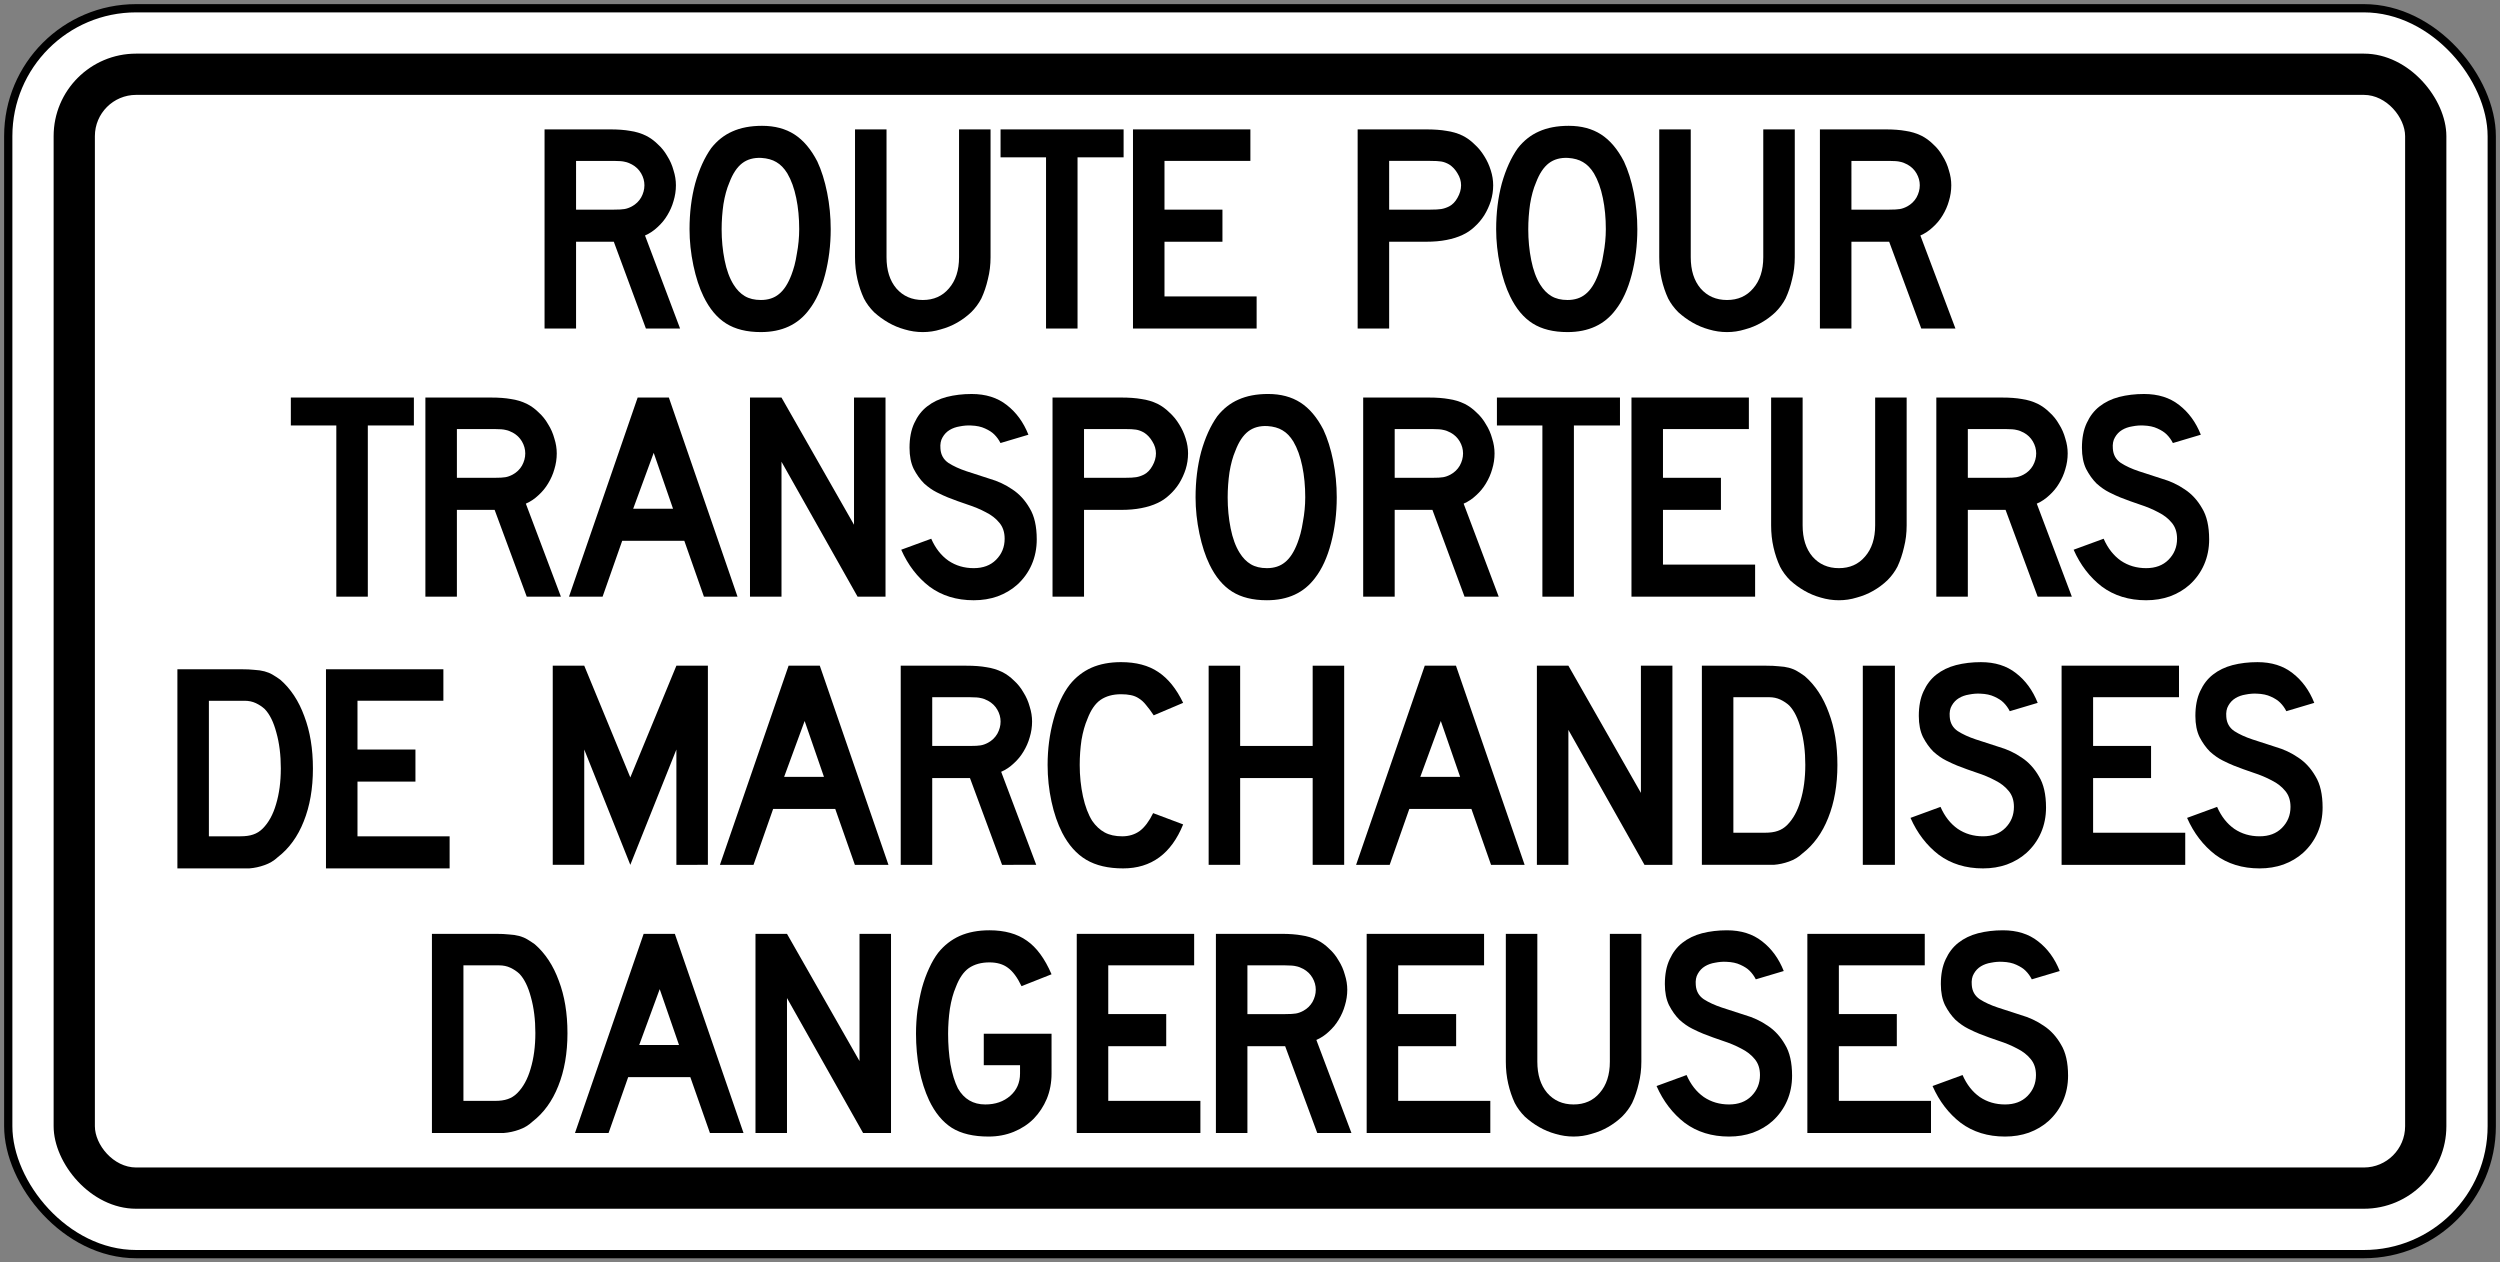
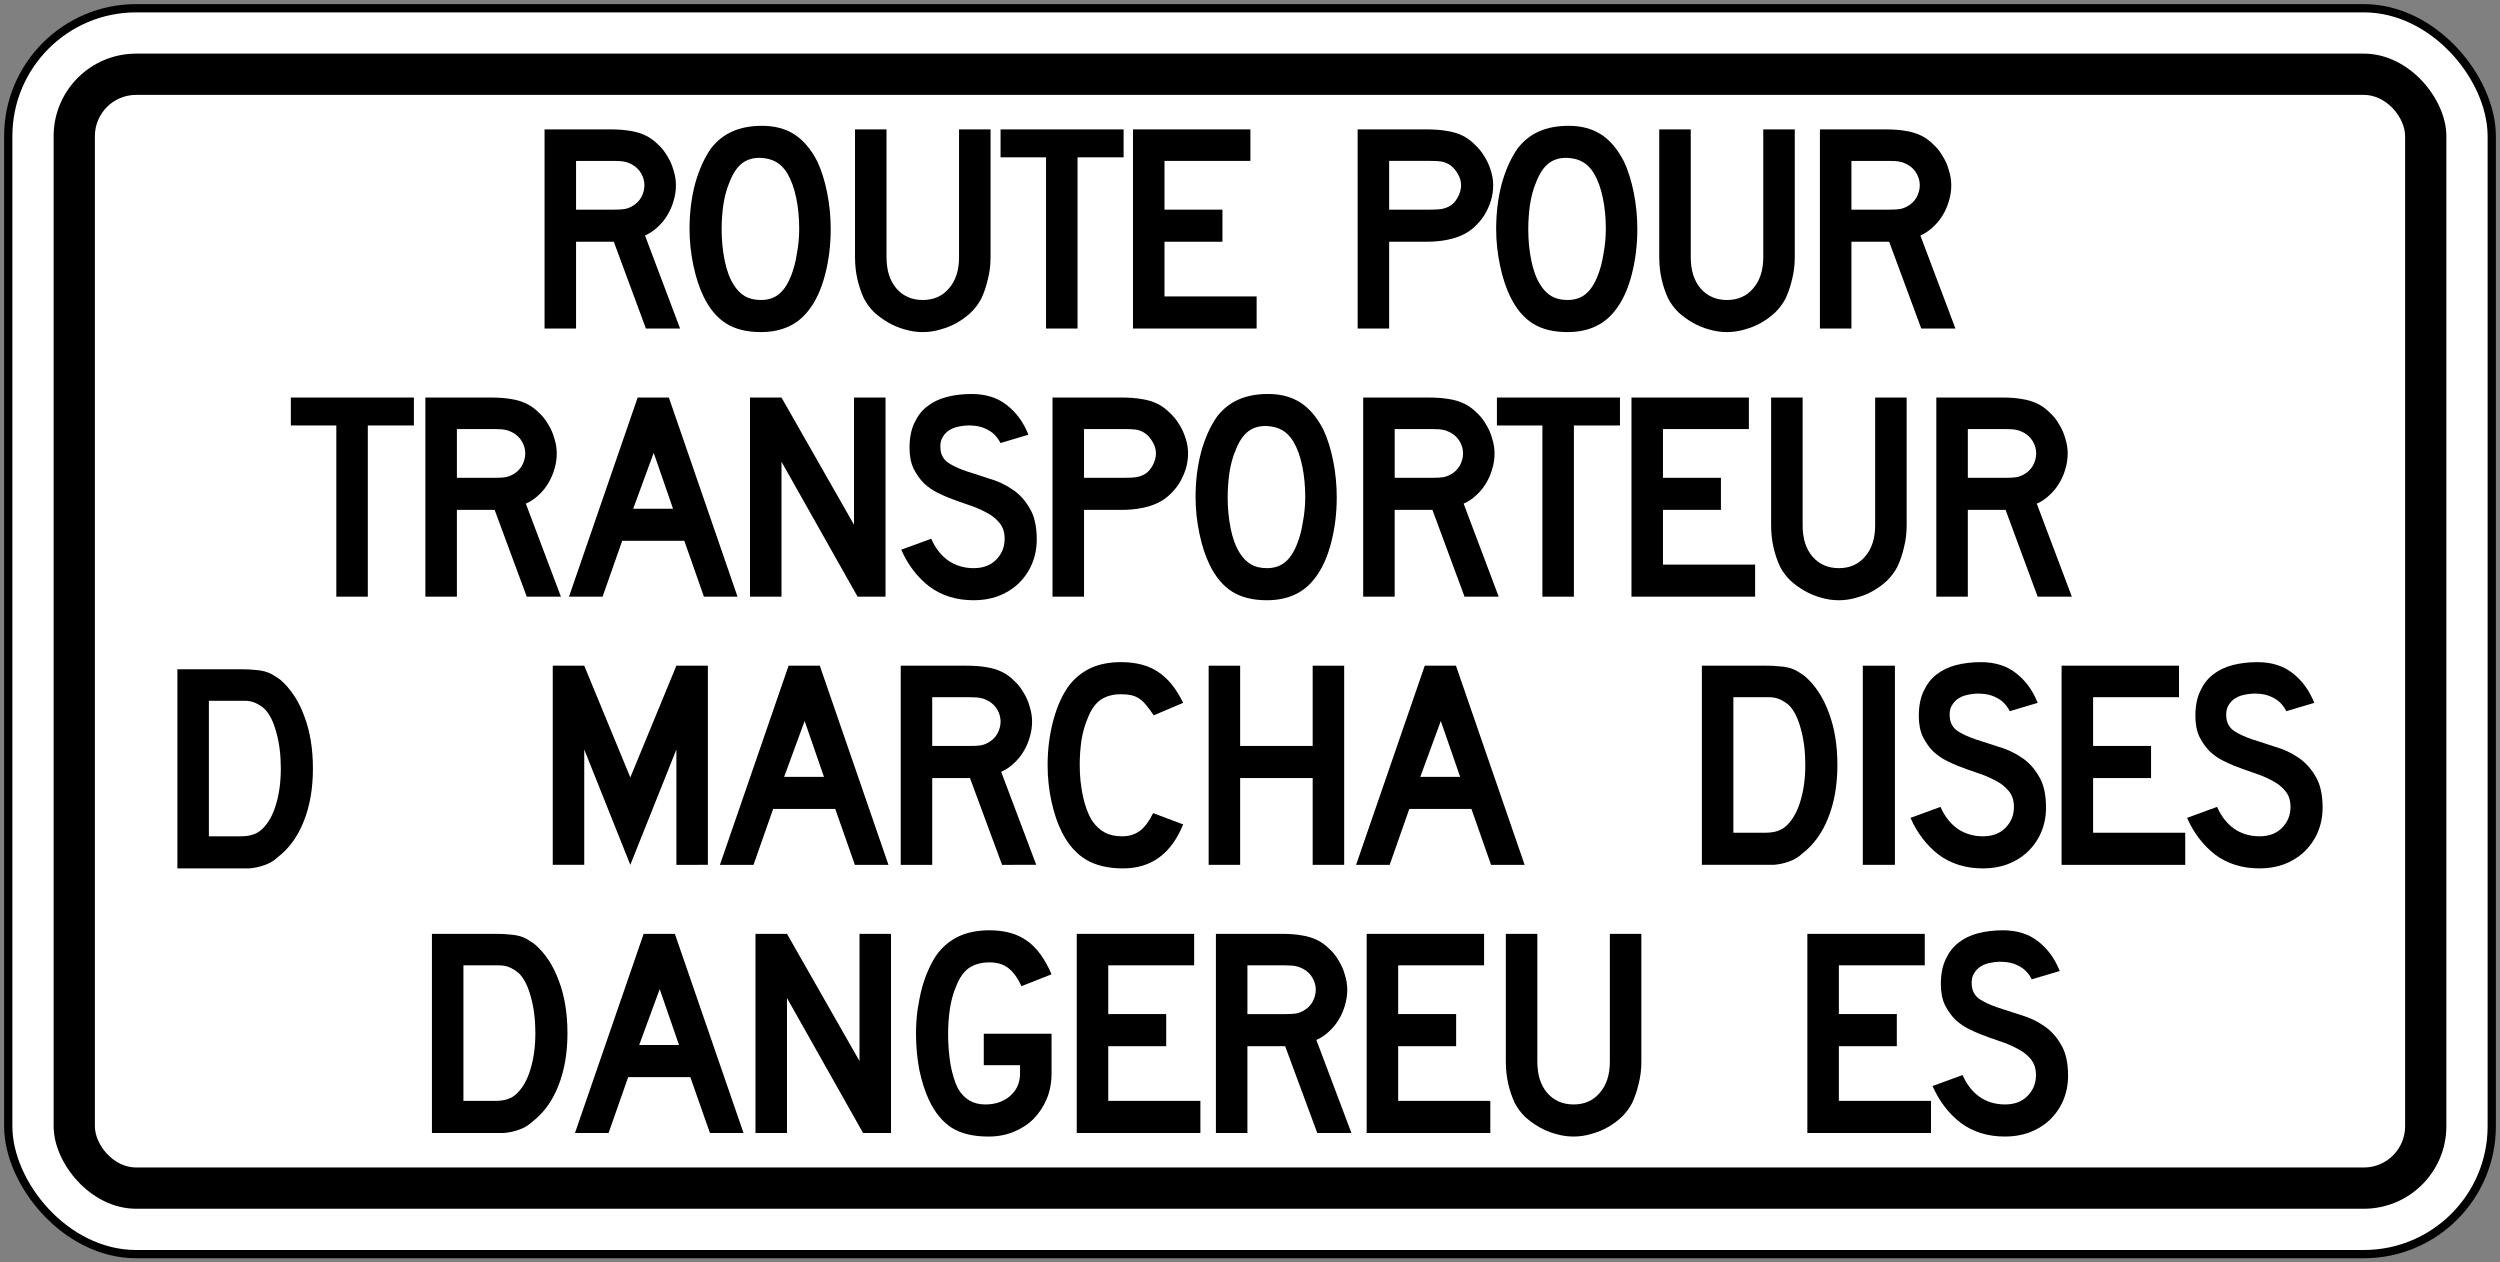
<svg xmlns="http://www.w3.org/2000/svg" xmlns:ns1="http://www.inkscape.org/namespaces/inkscape" xmlns:ns2="http://sodipodi.sourceforge.net/DTD/sodipodi-0.dtd" width="606mm" height="306mm" viewBox="0 0 606 306" version="1.1" id="svg8" ns1:version="0.92.4 (5da689c313, 2019-01-14)" ns2:docname="hjk.svg">
  <rect x="0" y="0" width="606" height="306" fill="#808080" stroke="none" />
  <defs id="defs2" />
  <ns2:namedview id="base" pagecolor="#ffffff" bordercolor="#666666" borderopacity="1.0" ns1:pageopacity="0.0" ns1:pageshadow="2" ns1:zoom="0.24205608" ns1:cx="1801.4634" ns1:cy="249.6839" ns1:document-units="mm" ns1:current-layer="text1419" showgrid="false" showguides="false" ns1:window-width="1920" ns1:window-height="1057" ns1:window-x="-8" ns1:window-y="-8" ns1:window-maximized="1" ns1:snap-global="false" />
  <g ns1:label="Layer 1" ns1:groupmode="layer" id="layer1" transform="translate(0,9)">
    <g aria-label="50" style="font-style:normal;font-variant:normal;font-weight:normal;font-stretch:normal;font-size:432.277px;line-height:1.25;font-family:'Roadgeek 2005 Series D';-inkscape-font-specification:'Roadgeek 2005 Series D';letter-spacing:0px;word-spacing:0px;fill:#000000;fill-opacity:1;stroke:none;stroke-width:10.807" id="text1400" transform="translate(-2.592,-1.684)">
      <g aria-label="MAXIMUM" style="font-style:normal;font-variant:normal;font-weight:normal;font-stretch:normal;font-size:146.628px;line-height:1.25;font-family:'Roadgeek 2005 Series C';-inkscape-font-specification:'Roadgeek 2005 Series C';letter-spacing:0px;word-spacing:0px;fill:#000000;fill-opacity:1;stroke:none;stroke-width:39.615" id="text1419">
        <rect style="fill:#000000;fill-opacity:1;stroke:none;stroke-width:171.987;stroke-linecap:round;stroke-linejoin:round;stroke-miterlimit:1.414;stroke-dasharray:none;stroke-opacity:1" id="rect18-2" width="604" height="304" x="3.592" y="-6.316" rx="32" ry="32" />
        <rect ry="30" rx="30" y="-4.316" x="5.592" height="300" width="600" id="rect20-1" style="fill:#ffffff;fill-opacity:1;stroke:none;stroke-width:170.285;stroke-linecap:round;stroke-linejoin:round;stroke-miterlimit:1.414;stroke-dasharray:none;stroke-opacity:1" />
        <rect style="fill:#000000;fill-opacity:1;stroke:none;stroke-width:161.746;stroke-linecap:round;stroke-linejoin:round;stroke-miterlimit:1.414;stroke-dasharray:none;stroke-opacity:1" id="rect1284-0" width="580" height="280" x="15.592" y="5.684" rx="20" ry="20" />
        <rect ry="10" rx="10" y="15.684" x="25.592" height="260" width="560" id="rect1286-8" style="fill:#ffffff;fill-opacity:1;stroke:none;stroke-width:153.151;stroke-linecap:round;stroke-linejoin:round;stroke-miterlimit:1.414;stroke-dasharray:none;stroke-opacity:1" />
        <g aria-label="TRANSPORTEURS" style="font-style:normal;font-variant:normal;font-weight:normal;font-stretch:normal;font-size:72.046px;line-height:1.25;font-family:'Roadgeek 2005 Series D';-inkscape-font-specification:'Roadgeek 2005 Series D';letter-spacing:-4.281px;word-spacing:0px;fill:#000000;fill-opacity:1;stroke:none;stroke-width:71.352" id="text1149" transform="translate(48.976,-30.5)">
          <path d="m 42.776,126.321 v 41.499 H 35.139 V 126.321 H 24.116 v -6.772 h 29.827 v 6.772 z" style="font-style:normal;font-variant:normal;font-weight:normal;font-stretch:normal;font-family:'Roadgeek 2005 Series D';-inkscape-font-specification:'Roadgeek 2005 Series D';letter-spacing:-4.281px;fill:#000000;stroke-width:71.352" id="path1332" ns1:connector-curvature="0" />
          <path d="m 81.299,167.82 -7.781,-21.037 h -9.15 v 21.037 h -7.637 v -48.271 h 15.922 q 2.81,0 4.827,0.36 2.017,0.288 3.818,1.153 1.585,0.793 2.882,2.089 1.369,1.225 2.305,2.882 1.009,1.585 1.513,3.458 0.576,1.801 0.576,3.602 0,1.945 -0.576,3.818 -0.504,1.801 -1.513,3.458 -0.937,1.585 -2.378,2.882 -1.369,1.297 -3.026,2.017 l 8.501,22.55 z m -0.36,-34.726 q 0,-1.513 -0.793,-2.882 -0.793,-1.369 -2.233,-2.161 -0.937,-0.504 -1.729,-0.648 -0.793,-0.216 -2.666,-0.216 h -9.15 v 11.816 h 9.15 q 1.801,0 2.594,-0.144 0.865,-0.144 1.801,-0.648 1.441,-0.793 2.233,-2.161 0.793,-1.441 0.793,-2.954 z" style="font-style:normal;font-variant:normal;font-weight:normal;font-stretch:normal;font-family:'Roadgeek 2005 Series D';-inkscape-font-specification:'Roadgeek 2005 Series D';letter-spacing:-4.281px;fill:#000000;stroke-width:71.352" id="path1334" ns1:connector-curvature="0" />
          <path d="m 124.25,167.82 -4.755,-13.545 H 104.437 l -4.755,13.545 h -8.141 l 16.643,-48.271 h 7.565 l 16.643,48.271 z m -12.176,-34.87 -4.971,13.545 h 9.654 z" style="font-style:normal;font-variant:normal;font-weight:normal;font-stretch:normal;font-family:'Roadgeek 2005 Series D';-inkscape-font-specification:'Roadgeek 2005 Series D';letter-spacing:-4.281px;fill:#000000;stroke-width:71.352" id="path1336" ns1:connector-curvature="0" />
          <path d="m 161.495,167.82 -18.444,-32.709 v 32.709 h -7.637 v -48.271 h 7.637 l 17.579,30.836 v -30.836 h 7.637 v 48.271 z" style="font-style:normal;font-variant:normal;font-weight:normal;font-stretch:normal;font-family:'Roadgeek 2005 Series D';-inkscape-font-specification:'Roadgeek 2005 Series D';letter-spacing:-4.281px;fill:#000000;stroke-width:71.352" id="path1338" ns1:connector-curvature="0" />
          <path d="m 204.925,153.915 q 0,3.314 -1.225,6.124 -1.225,2.81 -3.53,4.899 -2.017,1.801 -4.755,2.81 -2.666,0.937 -5.764,0.937 -6.268,0 -10.735,-3.314 -4.395,-3.386 -6.844,-8.934 l 7.277,-2.666 q 1.513,3.458 4.179,5.331 2.666,1.801 6.124,1.801 3.386,0 5.403,-2.017 2.089,-2.089 2.089,-5.115 0,-2.378 -1.297,-3.89 -1.225,-1.513 -3.242,-2.522 -2.017,-1.081 -4.467,-1.873 -2.378,-0.792 -4.755,-1.729 -1.081,-0.432 -2.666,-1.225 -1.585,-0.793 -3.098,-2.161 -1.441,-1.441 -2.522,-3.53 -1.009,-2.089 -1.009,-5.115 0,-3.53 1.153,-5.98 1.153,-2.522 3.098,-4.035 2.017,-1.585 4.755,-2.305 2.81,-0.72 6.052,-0.72 5.115,0 8.501,2.666 3.458,2.666 5.259,7.205 l -6.772,2.017 q -0.576,-1.153 -1.513,-2.089 -0.793,-0.793 -2.233,-1.441 -1.369,-0.648 -3.386,-0.72 -1.297,-0.072 -2.738,0.216 -1.369,0.216 -2.45,0.865 -1.081,0.648 -1.729,1.801 -0.648,1.081 -0.504,2.738 0.144,2.233 1.945,3.458 1.801,1.153 4.395,2.017 2.594,0.865 5.548,1.801 3.026,0.865 5.548,2.594 2.522,1.657 4.179,4.539 1.729,2.81 1.729,7.565 z" style="font-style:normal;font-variant:normal;font-weight:normal;font-stretch:normal;font-family:'Roadgeek 2005 Series D';-inkscape-font-specification:'Roadgeek 2005 Series D';letter-spacing:-4.281px;fill:#000000;stroke-width:71.352" id="path1340" ns1:connector-curvature="0" />
          <path d="m 241.601,133.093 q 0,1.945 -0.576,3.818 -0.576,1.801 -1.585,3.458 -1.009,1.585 -2.378,2.81 -1.297,1.225 -2.882,1.945 -1.657,0.793 -3.89,1.225 -2.161,0.432 -4.971,0.432 h -8.934 v 21.037 h -7.637 v -48.271 h 16.571 q 2.954,0 4.971,0.36 2.089,0.288 3.89,1.153 1.585,0.793 2.882,2.089 1.369,1.225 2.378,2.882 1.009,1.585 1.585,3.458 0.576,1.801 0.576,3.602 z m -7.781,0 q 0,-1.513 -0.865,-2.882 -0.793,-1.369 -2.017,-2.161 -1.009,-0.576 -1.945,-0.72 -0.865,-0.144 -2.666,-0.144 h -9.942 v 11.816 h 9.942 q 1.801,0 2.666,-0.144 0.937,-0.144 1.945,-0.648 1.225,-0.648 2.017,-2.089 0.865,-1.513 0.865,-3.026 z" style="font-style:normal;font-variant:normal;font-weight:normal;font-stretch:normal;font-family:'Roadgeek 2005 Series D';-inkscape-font-specification:'Roadgeek 2005 Series D';letter-spacing:-4.281px;fill:#000000;stroke-width:71.352" id="path1342" ns1:connector-curvature="0" />
          <path d="m 277.644,143.756 q 0,5.764 -1.369,11.023 -1.369,5.259 -3.89,8.501 -4.035,5.403 -11.671,5.403 -5.115,0 -8.429,-2.089 -3.314,-2.089 -5.476,-6.556 -1.513,-3.098 -2.45,-7.493 -0.937,-4.467 -0.937,-8.79 0,-5.98 1.369,-11.095 1.441,-5.115 3.89,-8.573 2.161,-2.738 5.115,-4.035 3.026,-1.369 7.205,-1.369 4.611,0 7.853,2.089 3.242,2.089 5.548,6.556 1.513,3.242 2.378,7.565 0.865,4.323 0.865,8.862 z m -7.637,0 q 0,-4.107 -0.72,-7.565 -0.72,-3.53 -2.161,-5.98 -1.153,-1.873 -2.666,-2.738 -1.441,-0.865 -3.602,-1.009 -2.81,-0.144 -4.683,1.297 -1.873,1.441 -3.098,4.683 -0.937,2.161 -1.441,5.259 -0.432,3.026 -0.432,6.052 0,3.89 0.72,7.493 0.72,3.602 2.161,5.908 1.153,1.873 2.738,2.81 1.585,0.937 3.89,0.937 2.666,0 4.395,-1.441 1.801,-1.441 3.026,-4.683 0.36,-0.937 0.72,-2.233 0.36,-1.369 0.576,-2.81 0.288,-1.513 0.432,-3.026 0.144,-1.513 0.144,-2.954 z" style="font-style:normal;font-variant:normal;font-weight:normal;font-stretch:normal;font-family:'Roadgeek 2005 Series D';-inkscape-font-specification:'Roadgeek 2005 Series D';letter-spacing:-4.281px;fill:#000000;stroke-width:71.352" id="path1344" ns1:connector-curvature="0" />
          <path d="m 308.62,167.82 -7.781,-21.037 h -9.15 v 21.037 h -7.637 v -48.271 h 15.922 q 2.81,0 4.827,0.36 2.017,0.288 3.818,1.153 1.585,0.793 2.882,2.089 1.369,1.225 2.305,2.882 1.009,1.585 1.513,3.458 0.576,1.801 0.576,3.602 0,1.945 -0.576,3.818 -0.504,1.801 -1.513,3.458 -0.937,1.585 -2.378,2.882 -1.369,1.297 -3.026,2.017 l 8.501,22.55 z m -0.36,-34.726 q 0,-1.513 -0.793,-2.882 -0.793,-1.369 -2.233,-2.161 -0.937,-0.504 -1.729,-0.648 -0.792,-0.216 -2.666,-0.216 h -9.15 v 11.816 h 9.15 q 1.801,0 2.594,-0.144 0.865,-0.144 1.801,-0.648 1.441,-0.793 2.233,-2.161 0.793,-1.441 0.793,-2.954 z" style="font-style:normal;font-variant:normal;font-weight:normal;font-stretch:normal;font-family:'Roadgeek 2005 Series D';-inkscape-font-specification:'Roadgeek 2005 Series D';letter-spacing:-4.281px;fill:#000000;stroke-width:71.352" id="path1346" ns1:connector-curvature="0" />
          <path d="m 335.129,126.321 v 41.499 h -7.637 v -41.499 h -11.023 v -6.772 h 29.827 v 6.772 z" style="font-style:normal;font-variant:normal;font-weight:normal;font-stretch:normal;font-family:'Roadgeek 2005 Series D';-inkscape-font-specification:'Roadgeek 2005 Series D';letter-spacing:-4.281px;fill:#000000;stroke-width:71.352" id="path1348" ns1:connector-curvature="0" />
          <path d="m 349.084,167.82 v -48.271 h 28.458 v 7.637 h -20.821 v 11.816 h 14.049 v 7.781 h -14.049 v 13.256 h 22.334 v 7.781 z" style="font-style:normal;font-variant:normal;font-weight:normal;font-stretch:normal;font-family:'Roadgeek 2005 Series D';-inkscape-font-specification:'Roadgeek 2005 Series D';letter-spacing:-4.281px;fill:#000000;stroke-width:71.352" id="path1350" ns1:connector-curvature="0" />
          <path d="m 415.79,150.529 q 0,2.81 -0.648,5.331 -0.576,2.522 -1.585,4.683 -0.937,1.801 -2.45,3.314 -1.513,1.441 -3.386,2.522 -1.873,1.081 -4.035,1.657 -2.089,0.648 -4.323,0.648 -2.233,0 -4.395,-0.648 -2.089,-0.576 -3.963,-1.657 -1.873,-1.081 -3.458,-2.522 -1.513,-1.513 -2.45,-3.314 -1.009,-2.161 -1.585,-4.683 -0.576,-2.522 -0.576,-5.331 v -30.98 h 7.637 v 30.98 q 0,4.755 2.378,7.565 2.45,2.81 6.412,2.81 3.963,0 6.34,-2.81 2.45,-2.81 2.45,-7.565 v -30.98 h 7.637 z" style="font-style:normal;font-variant:normal;font-weight:normal;font-stretch:normal;font-family:'Roadgeek 2005 Series D';-inkscape-font-specification:'Roadgeek 2005 Series D';letter-spacing:-4.281px;fill:#000000;stroke-width:71.352" id="path1352" ns1:connector-curvature="0" />
          <path d="m 447.549,167.82 -7.781,-21.037 h -9.15 v 21.037 h -7.637 v -48.271 h 15.922 q 2.81,0 4.827,0.36 2.017,0.288 3.818,1.153 1.585,0.793 2.882,2.089 1.369,1.225 2.305,2.882 1.009,1.585 1.513,3.458 0.576,1.801 0.576,3.602 0,1.945 -0.576,3.818 -0.504,1.801 -1.513,3.458 -0.937,1.585 -2.378,2.882 -1.369,1.297 -3.026,2.017 l 8.501,22.55 z m -0.36,-34.726 q 0,-1.513 -0.793,-2.882 -0.792,-1.369 -2.233,-2.161 -0.937,-0.504 -1.729,-0.648 -0.793,-0.216 -2.666,-0.216 h -9.15 v 11.816 h 9.15 q 1.801,0 2.594,-0.144 0.865,-0.144 1.801,-0.648 1.441,-0.793 2.233,-2.161 0.793,-1.441 0.793,-2.954 z" style="font-style:normal;font-variant:normal;font-weight:normal;font-stretch:normal;font-family:'Roadgeek 2005 Series D';-inkscape-font-specification:'Roadgeek 2005 Series D';letter-spacing:-4.281px;fill:#000000;stroke-width:71.352" id="path1354" ns1:connector-curvature="0" />
-           <path d="m 489.116,153.915 q 0,3.314 -1.225,6.124 -1.225,2.81 -3.53,4.899 -2.017,1.801 -4.755,2.81 -2.666,0.937 -5.764,0.937 -6.268,0 -10.735,-3.314 -4.395,-3.386 -6.844,-8.934 l 7.277,-2.666 q 1.513,3.458 4.179,5.331 2.666,1.801 6.124,1.801 3.386,0 5.403,-2.017 2.089,-2.089 2.089,-5.115 0,-2.378 -1.297,-3.89 -1.225,-1.513 -3.242,-2.522 -2.017,-1.081 -4.467,-1.873 -2.378,-0.792 -4.755,-1.729 -1.081,-0.432 -2.666,-1.225 -1.585,-0.793 -3.098,-2.161 -1.441,-1.441 -2.522,-3.53 -1.009,-2.089 -1.009,-5.115 0,-3.53 1.153,-5.98 1.153,-2.522 3.098,-4.035 2.017,-1.585 4.755,-2.305 2.81,-0.72 6.052,-0.72 5.115,0 8.501,2.666 3.458,2.666 5.259,7.205 l -6.772,2.017 q -0.576,-1.153 -1.513,-2.089 -0.793,-0.793 -2.233,-1.441 -1.369,-0.648 -3.386,-0.72 -1.297,-0.072 -2.738,0.216 -1.369,0.216 -2.45,0.865 -1.081,0.648 -1.729,1.801 -0.648,1.081 -0.504,2.738 0.144,2.233 1.945,3.458 1.801,1.153 4.395,2.017 2.594,0.865 5.548,1.801 3.026,0.865 5.548,2.594 2.522,1.657 4.179,4.539 1.729,2.81 1.729,7.565 z" style="font-style:normal;font-variant:normal;font-weight:normal;font-stretch:normal;font-family:'Roadgeek 2005 Series D';-inkscape-font-specification:'Roadgeek 2005 Series D';letter-spacing:-4.281px;fill:#000000;stroke-width:71.352" id="path1356" ns1:connector-curvature="0" />
        </g>
        <g aria-label="DE MARCHANDISES" style="font-style:normal;font-variant:normal;font-weight:normal;font-stretch:normal;font-size:72.046px;line-height:1.25;font-family:'Roadgeek 2005 Series D';-inkscape-font-specification:'Roadgeek 2005 Series D';letter-spacing:0px;word-spacing:0px;fill:#000000;fill-opacity:1;stroke:none;stroke-width:71.352" id="text1153" />
        <g aria-label="DANGEREUSES" style="font-style:normal;font-variant:normal;font-weight:normal;font-stretch:normal;font-size:72.046px;line-height:1.25;font-family:'Roadgeek 2005 Series D';-inkscape-font-specification:'Roadgeek 2005 Series D';letter-spacing:-4.403px;word-spacing:0px;fill:#000000;fill-opacity:1;stroke:none;stroke-width:71.352" id="text1157" transform="translate(72.031,-30.5)">
          <path d="m 68.114,273.612 q 0,7.277 -2.233,12.824 -2.161,5.476 -6.268,8.646 -1.369,1.297 -3.242,1.945 -1.801,0.648 -3.674,0.793 H 49.958 35.261 v -48.271 h 15.562 q 1.801,0 3.098,0.144 1.369,0.072 2.45,0.36 1.081,0.288 1.945,0.793 0.865,0.504 1.873,1.225 3.818,3.314 5.836,8.862 2.089,5.476 2.089,12.68 z m -7.781,0 q 0,-4.899 -1.081,-8.718 -1.009,-3.818 -2.81,-5.692 -0.937,-0.865 -2.161,-1.441 -1.225,-0.576 -2.738,-0.576 h -8.646 v 32.853 h 7.637 q 1.873,0 3.098,-0.432 1.297,-0.432 2.305,-1.441 2.161,-2.161 3.242,-5.908 1.153,-3.818 1.153,-8.646 z" style="font-style:normal;font-variant:normal;font-weight:normal;font-stretch:normal;font-family:'Roadgeek 2005 Series D';-inkscape-font-specification:'Roadgeek 2005 Series D';letter-spacing:-4.403px;fill:#000000;stroke-width:71.352" id="path1279" ns1:connector-curvature="0" />
          <path d="M 102.648,297.82 97.893,284.275 H 82.835 l -4.755,13.545 h -8.141 l 16.643,-48.271 h 7.565 L 110.789,297.82 Z m -12.176,-34.87 -4.971,13.545 h 9.654 z" style="font-style:normal;font-variant:normal;font-weight:normal;font-stretch:normal;font-family:'Roadgeek 2005 Series D';-inkscape-font-specification:'Roadgeek 2005 Series D';letter-spacing:-4.403px;fill:#000000;stroke-width:71.352" id="path1281" ns1:connector-curvature="0" />
          <path d="m 139.771,297.82 -18.444,-32.709 v 32.709 h -7.637 v -48.271 h 7.637 l 17.579,30.836 v -30.836 h 7.637 v 48.271 z" style="font-style:normal;font-variant:normal;font-weight:normal;font-stretch:normal;font-family:'Roadgeek 2005 Series D';-inkscape-font-specification:'Roadgeek 2005 Series D';letter-spacing:-4.403px;fill:#000000;stroke-width:71.352" id="path1283" ns1:connector-curvature="0" />
          <path d="m 185.457,283.41 q 0,3.314 -1.153,6.124 -1.153,2.738 -3.17,4.827 -2.017,2.017 -4.827,3.17 -2.81,1.153 -6.124,1.153 -5.476,0 -8.862,-2.089 -3.386,-2.161 -5.548,-6.7 -1.513,-3.242 -2.378,-7.421 -0.793,-4.251 -0.793,-8.718 0,-2.882 0.36,-5.692 0.432,-2.882 1.081,-5.403 0.72,-2.594 1.729,-4.755 1.009,-2.233 2.233,-3.818 2.161,-2.666 5.187,-4.035 3.098,-1.369 7.205,-1.369 5.548,0 9.078,2.522 3.53,2.45 5.98,8.141 l -7.277,2.882 q -1.513,-3.17 -3.314,-4.467 -1.729,-1.297 -4.467,-1.297 -2.954,0 -4.971,1.369 -1.945,1.369 -3.17,4.611 -0.937,2.161 -1.441,5.259 -0.432,3.026 -0.432,6.052 0,3.89 0.576,7.421 0.648,3.53 1.801,5.836 2.233,3.89 6.628,3.89 3.674,0 6.052,-2.089 2.378,-2.089 2.378,-5.403 v -2.017 h -8.79 v -7.637 h 16.427 z" style="font-style:normal;font-variant:normal;font-weight:normal;font-stretch:normal;font-family:'Roadgeek 2005 Series D';-inkscape-font-specification:'Roadgeek 2005 Series D';letter-spacing:-4.403px;fill:#000000;stroke-width:71.352" id="path1285" ns1:connector-curvature="0" />
          <path d="m 191.565,297.82 v -48.271 h 28.458 v 7.637 h -20.821 v 11.816 h 14.049 v 7.781 h -14.049 v 13.256 h 22.334 v 7.781 z" style="font-style:normal;font-variant:normal;font-weight:normal;font-stretch:normal;font-family:'Roadgeek 2005 Series D';-inkscape-font-specification:'Roadgeek 2005 Series D';letter-spacing:-4.403px;fill:#000000;stroke-width:71.352" id="path1287" ns1:connector-curvature="0" />
          <path d="m 249.864,297.82 -7.781,-21.037 h -9.15 v 21.037 h -7.637 v -48.271 h 15.922 q 2.81,0 4.827,0.36 2.017,0.288 3.818,1.153 1.585,0.792 2.882,2.089 1.369,1.225 2.305,2.882 1.009,1.585 1.513,3.458 0.576,1.801 0.576,3.602 0,1.945 -0.576,3.818 -0.504,1.801 -1.513,3.458 -0.937,1.585 -2.378,2.882 -1.369,1.297 -3.026,2.017 l 8.501,22.55 z m -0.36,-34.726 q 0,-1.513 -0.793,-2.882 -0.792,-1.369 -2.233,-2.161 -0.937,-0.504 -1.729,-0.648 -0.793,-0.216 -2.666,-0.216 h -9.15 v 11.816 h 9.15 q 1.801,0 2.594,-0.144 0.865,-0.144 1.801,-0.648 1.441,-0.793 2.233,-2.161 0.793,-1.441 0.793,-2.954 z" style="font-style:normal;font-variant:normal;font-weight:normal;font-stretch:normal;font-family:'Roadgeek 2005 Series D';-inkscape-font-specification:'Roadgeek 2005 Series D';letter-spacing:-4.403px;fill:#000000;stroke-width:71.352" id="path1289" ns1:connector-curvature="0" />
          <path d="m 261.842,297.82 v -48.271 h 28.458 v 7.637 h -20.821 v 11.816 h 14.049 v 7.781 h -14.049 v 13.256 h 22.334 v 7.781 z" style="font-style:normal;font-variant:normal;font-weight:normal;font-stretch:normal;font-family:'Roadgeek 2005 Series D';-inkscape-font-specification:'Roadgeek 2005 Series D';letter-spacing:-4.403px;fill:#000000;stroke-width:71.352" id="path1291" ns1:connector-curvature="0" />
          <path d="m 328.426,280.529 q 0,2.81 -0.648,5.331 -0.576,2.522 -1.585,4.683 -0.937,1.801 -2.45,3.314 -1.513,1.441 -3.386,2.522 -1.873,1.081 -4.035,1.657 -2.089,0.648 -4.323,0.648 -2.233,0 -4.395,-0.648 -2.089,-0.576 -3.963,-1.657 -1.873,-1.081 -3.458,-2.522 -1.513,-1.513 -2.45,-3.314 -1.009,-2.161 -1.585,-4.683 -0.576,-2.522 -0.576,-5.331 v -30.98 h 7.637 v 30.98 q 0,4.755 2.378,7.565 2.45,2.81 6.412,2.81 3.963,0 6.34,-2.81 2.45,-2.81 2.45,-7.565 v -30.98 h 7.637 z" style="font-style:normal;font-variant:normal;font-weight:normal;font-stretch:normal;font-family:'Roadgeek 2005 Series D';-inkscape-font-specification:'Roadgeek 2005 Series D';letter-spacing:-4.403px;fill:#000000;stroke-width:71.352" id="path1293" ns1:connector-curvature="0" />
-           <path d="m 364.962,283.915 q 0,3.314 -1.225,6.124 -1.225,2.81 -3.53,4.899 -2.017,1.801 -4.755,2.81 -2.666,0.937 -5.764,0.937 -6.268,0 -10.735,-3.314 -4.395,-3.386 -6.844,-8.934 l 7.277,-2.666 q 1.513,3.458 4.179,5.331 2.666,1.801 6.124,1.801 3.386,0 5.403,-2.017 2.089,-2.089 2.089,-5.115 0,-2.378 -1.297,-3.89 -1.225,-1.513 -3.242,-2.522 -2.017,-1.081 -4.467,-1.873 -2.378,-0.793 -4.755,-1.729 -1.081,-0.432 -2.666,-1.225 -1.585,-0.793 -3.098,-2.161 -1.441,-1.441 -2.522,-3.53 -1.009,-2.089 -1.009,-5.115 0,-3.53 1.153,-5.98 1.153,-2.522 3.098,-4.035 2.017,-1.585 4.755,-2.305 2.81,-0.72 6.052,-0.72 5.115,0 8.501,2.666 3.458,2.666 5.259,7.205 l -6.772,2.017 q -0.576,-1.153 -1.513,-2.089 -0.793,-0.792 -2.233,-1.441 -1.369,-0.648 -3.386,-0.72 -1.297,-0.072 -2.738,0.216 -1.369,0.216 -2.45,0.865 -1.081,0.648 -1.729,1.801 -0.648,1.081 -0.504,2.738 0.144,2.233 1.945,3.458 1.801,1.153 4.395,2.017 2.594,0.865 5.548,1.801 3.026,0.865 5.548,2.594 2.522,1.657 4.179,4.539 1.729,2.81 1.729,7.565 z" style="font-style:normal;font-variant:normal;font-weight:normal;font-stretch:normal;font-family:'Roadgeek 2005 Series D';-inkscape-font-specification:'Roadgeek 2005 Series D';letter-spacing:-4.403px;fill:#000000;stroke-width:71.352" id="path1295" ns1:connector-curvature="0" />
          <path d="m 368.664,297.82 v -48.271 h 28.458 v 7.637 h -20.821 v 11.816 h 14.049 v 7.781 h -14.049 v 13.256 h 22.334 v 7.781 z" style="font-style:normal;font-variant:normal;font-weight:normal;font-stretch:normal;font-family:'Roadgeek 2005 Series D';-inkscape-font-specification:'Roadgeek 2005 Series D';letter-spacing:-4.403px;fill:#000000;stroke-width:71.352" id="path1297" ns1:connector-curvature="0" />
          <path d="m 431.861,283.915 q 0,3.314 -1.225,6.124 -1.225,2.81 -3.53,4.899 -2.017,1.801 -4.755,2.81 -2.666,0.937 -5.764,0.937 -6.268,0 -10.735,-3.314 -4.395,-3.386 -6.844,-8.934 l 7.277,-2.666 q 1.513,3.458 4.179,5.331 2.666,1.801 6.124,1.801 3.386,0 5.403,-2.017 2.089,-2.089 2.089,-5.115 0,-2.378 -1.297,-3.89 -1.225,-1.513 -3.242,-2.522 -2.017,-1.081 -4.467,-1.873 -2.378,-0.793 -4.755,-1.729 -1.081,-0.432 -2.666,-1.225 -1.585,-0.793 -3.098,-2.161 -1.441,-1.441 -2.522,-3.53 -1.009,-2.089 -1.009,-5.115 0,-3.53 1.153,-5.98 1.153,-2.522 3.098,-4.035 2.017,-1.585 4.755,-2.305 2.81,-0.72 6.052,-0.72 5.115,0 8.501,2.666 3.458,2.666 5.259,7.205 l -6.772,2.017 q -0.576,-1.153 -1.513,-2.089 -0.793,-0.792 -2.233,-1.441 -1.369,-0.648 -3.386,-0.72 -1.297,-0.072 -2.738,0.216 -1.369,0.216 -2.45,0.865 -1.081,0.648 -1.729,1.801 -0.648,1.081 -0.504,2.738 0.144,2.233 1.945,3.458 1.801,1.153 4.395,2.017 2.594,0.865 5.548,1.801 3.026,0.865 5.548,2.594 2.522,1.657 4.179,4.539 1.729,2.81 1.729,7.565 z" style="font-style:normal;font-variant:normal;font-weight:normal;font-stretch:normal;font-family:'Roadgeek 2005 Series D';-inkscape-font-specification:'Roadgeek 2005 Series D';letter-spacing:-4.403px;fill:#000000;stroke-width:71.352" id="path1299" ns1:connector-curvature="0" />
        </g>
        <g aria-label="ROUTE" style="font-style:normal;font-variant:normal;font-weight:normal;font-stretch:normal;font-size:72.046px;line-height:1.25;font-family:'Roadgeek 2005 Series D';-inkscape-font-specification:'Roadgeek 2005 Series D';letter-spacing:-4.797px;word-spacing:0px;fill:#000000;fill-opacity:1;stroke:none;stroke-width:71.352" id="text1161">
          <path d="M 159.16,72.32 151.379,51.282 h -9.15 v 21.037 h -7.637 V 24.049 h 15.922 q 2.81,0 4.827,0.36 2.017,0.288 3.818,1.153 1.585,0.793 2.882,2.089 1.369,1.225 2.305,2.882 1.009,1.585 1.513,3.458 0.576,1.801 0.576,3.602 0,1.945 -0.576,3.818 -0.504,1.801 -1.513,3.458 -0.937,1.585 -2.378,2.882 -1.369,1.297 -3.026,2.017 l 8.501,22.55 z m -0.36,-34.726 q 0,-1.513 -0.793,-2.882 -0.793,-1.369 -2.233,-2.161 -0.937,-0.504 -1.729,-0.648 -0.792,-0.216 -2.666,-0.216 h -9.15 V 43.501 h 9.15 q 1.801,0 2.594,-0.144 0.865,-0.144 1.801,-0.648 1.441,-0.793 2.233,-2.161 0.793,-1.441 0.793,-2.954 z" style="font-style:normal;font-variant:normal;font-weight:normal;font-stretch:normal;font-family:'Roadgeek 2005 Series D';-inkscape-font-specification:'Roadgeek 2005 Series D';letter-spacing:-4.797px;fill:#000000;stroke-width:71.352" id="path69" />
          <path d="m 203.956,48.256 q 0,5.764 -1.369,11.023 -1.369,5.259 -3.89,8.501 -4.035,5.403 -11.671,5.403 -5.115,0 -8.429,-2.089 -3.314,-2.089 -5.476,-6.556 -1.513,-3.098 -2.45,-7.493 -0.937,-4.467 -0.937,-8.79 0,-5.98 1.369,-11.095 1.441,-5.115 3.89,-8.573 2.161,-2.738 5.115,-4.035 3.026,-1.369 7.205,-1.369 4.611,0 7.853,2.089 3.242,2.089 5.548,6.556 1.513,3.242 2.378,7.565 0.865,4.323 0.865,8.862 z m -7.637,0 q 0,-4.107 -0.72,-7.565 -0.72,-3.53 -2.161,-5.98 -1.153,-1.873 -2.666,-2.738 -1.441,-0.865 -3.602,-1.009 -2.81,-0.144 -4.683,1.297 -1.873,1.441 -3.098,4.683 -0.937,2.161 -1.441,5.259 -0.432,3.026 -0.432,6.052 0,3.89 0.72,7.493 0.72,3.602 2.161,5.908 1.153,1.873 2.738,2.81 1.585,0.937 3.89,0.937 2.666,0 4.395,-1.441 1.801,-1.441 3.026,-4.683 0.36,-0.937 0.72,-2.233 0.36,-1.369 0.576,-2.81 0.288,-1.513 0.432,-3.026 0.144,-1.513 0.144,-2.954 z" style="font-style:normal;font-variant:normal;font-weight:normal;font-stretch:normal;font-family:'Roadgeek 2005 Series D';-inkscape-font-specification:'Roadgeek 2005 Series D';letter-spacing:-4.797px;fill:#000000;stroke-width:71.352" id="path71" />
          <path d="m 242.702,55.029 q 0,2.81 -0.648,5.331 -0.576,2.522 -1.585,4.683 -0.937,1.801 -2.45,3.314 -1.513,1.441 -3.386,2.522 -1.873,1.081 -4.035,1.657 -2.089,0.648 -4.323,0.648 -2.233,0 -4.395,-0.648 -2.089,-0.576 -3.963,-1.657 -1.873,-1.081 -3.458,-2.522 -1.513,-1.513 -2.45,-3.314 -1.009,-2.161 -1.585,-4.683 -0.576,-2.522 -0.576,-5.331 V 24.049 h 7.637 v 30.98 q 0,4.755 2.378,7.565 2.45,2.81 6.412,2.81 3.963,0 6.34,-2.81 2.45,-2.81 2.45,-7.565 V 24.049 h 7.637 v 30.98 z" style="font-style:normal;font-variant:normal;font-weight:normal;font-stretch:normal;font-family:'Roadgeek 2005 Series D';-inkscape-font-specification:'Roadgeek 2005 Series D';letter-spacing:-4.797px;fill:#000000;stroke-width:71.352" id="path73" />
          <path d="m 263.787,30.821 v 41.499 h -7.637 V 30.821 H 245.127 V 24.049 h 29.827 v 6.772 z" style="font-style:normal;font-variant:normal;font-weight:normal;font-stretch:normal;font-family:'Roadgeek 2005 Series D';-inkscape-font-specification:'Roadgeek 2005 Series D';letter-spacing:-4.797px;fill:#000000;stroke-width:71.352" id="path75" />
          <path d="M 277.227,72.32 V 24.049 h 28.458 v 7.637 H 284.864 V 43.501 h 14.049 v 7.781 h -14.049 v 13.256 h 22.334 v 7.781 z" style="font-style:normal;font-variant:normal;font-weight:normal;font-stretch:normal;font-family:'Roadgeek 2005 Series D';-inkscape-font-specification:'Roadgeek 2005 Series D';letter-spacing:-4.797px;fill:#000000;stroke-width:71.352" id="path77" />
        </g>
        <g aria-label="POUR" style="font-style:normal;font-variant:normal;font-weight:normal;font-stretch:normal;font-size:72.046px;line-height:1.25;font-family:'Roadgeek 2005 Series D';-inkscape-font-specification:'Roadgeek 2005 Series D';letter-spacing:-5.379px;word-spacing:0px;fill:#000000;fill-opacity:1;stroke:none;stroke-width:71.352" id="text1165">
          <path d="m 364.538,37.593 q 0,1.945 -0.576,3.818 -0.576,1.801 -1.585,3.458 -1.009,1.585 -2.378,2.81 -1.297,1.225 -2.882,1.945 -1.657,0.793 -3.89,1.225 -2.161,0.432 -4.971,0.432 h -8.934 v 21.037 h -7.637 V 24.049 h 16.571 q 2.954,0 4.971,0.36 2.089,0.288 3.89,1.153 1.585,0.793 2.882,2.089 1.369,1.225 2.378,2.882 1.009,1.585 1.585,3.458 0.576,1.801 0.576,3.602 z m -7.781,0 q 0,-1.513 -0.865,-2.882 -0.793,-1.369 -2.017,-2.161 -1.009,-0.576 -1.945,-0.72 -0.865,-0.144 -2.666,-0.144 h -9.942 V 43.501 h 9.942 q 1.801,0 2.666,-0.144 0.937,-0.144 1.945,-0.648 1.225,-0.648 2.017,-2.089 0.865,-1.513 0.865,-3.026 z" style="font-style:normal;font-variant:normal;font-weight:normal;font-stretch:normal;font-family:'Roadgeek 2005 Series D';-inkscape-font-specification:'Roadgeek 2005 Series D';letter-spacing:-5.379px;fill:#000000;stroke-width:71.352" id="path60" />
          <path d="m 399.482,48.256 q 0,5.764 -1.369,11.023 -1.369,5.259 -3.89,8.501 -4.035,5.403 -11.671,5.403 -5.115,0 -8.429,-2.089 -3.314,-2.089 -5.476,-6.556 -1.513,-3.098 -2.45,-7.493 -0.937,-4.467 -0.937,-8.79 0,-5.98 1.369,-11.095 1.441,-5.115 3.89,-8.573 2.161,-2.738 5.115,-4.035 3.026,-1.369 7.205,-1.369 4.611,0 7.853,2.089 3.242,2.089 5.548,6.556 1.513,3.242 2.378,7.565 0.865,4.323 0.865,8.862 z m -7.637,0 q 0,-4.107 -0.72,-7.565 -0.72,-3.53 -2.161,-5.98 -1.153,-1.873 -2.666,-2.738 -1.441,-0.865 -3.602,-1.009 -2.81,-0.144 -4.683,1.297 -1.873,1.441 -3.098,4.683 -0.937,2.161 -1.441,5.259 -0.432,3.026 -0.432,6.052 0,3.89 0.72,7.493 0.72,3.602 2.161,5.908 1.153,1.873 2.738,2.81 1.585,0.937 3.89,0.937 2.666,0 4.395,-1.441 1.801,-1.441 3.026,-4.683 0.36,-0.937 0.72,-2.233 0.36,-1.369 0.576,-2.81 0.288,-1.513 0.432,-3.026 0.144,-1.513 0.144,-2.954 z" style="font-style:normal;font-variant:normal;font-weight:normal;font-stretch:normal;font-family:'Roadgeek 2005 Series D';-inkscape-font-specification:'Roadgeek 2005 Series D';letter-spacing:-5.379px;fill:#000000;stroke-width:71.352" id="path62" />
          <path d="m 437.646,55.029 q 0,2.81 -0.648,5.331 -0.576,2.522 -1.585,4.683 -0.937,1.801 -2.45,3.314 -1.513,1.441 -3.386,2.522 -1.873,1.081 -4.035,1.657 -2.089,0.648 -4.323,0.648 -2.233,0 -4.395,-0.648 -2.089,-0.576 -3.963,-1.657 -1.873,-1.081 -3.458,-2.522 -1.513,-1.513 -2.45,-3.314 -1.009,-2.161 -1.585,-4.683 -0.576,-2.522 -0.576,-5.331 V 24.049 h 7.637 v 30.98 q 0,4.755 2.378,7.565 2.45,2.81 6.412,2.81 3.963,0 6.34,-2.81 2.45,-2.81 2.45,-7.565 V 24.049 h 7.637 v 30.98 z" style="font-style:normal;font-variant:normal;font-weight:normal;font-stretch:normal;font-family:'Roadgeek 2005 Series D';-inkscape-font-specification:'Roadgeek 2005 Series D';letter-spacing:-5.379px;fill:#000000;stroke-width:71.352" id="path64" />
          <path d="M 468.307,72.32 460.526,51.282 h -9.15 v 21.037 h -7.637 V 24.049 h 15.922 q 2.81,0 4.827,0.36 2.017,0.288 3.818,1.153 1.585,0.793 2.882,2.089 1.369,1.225 2.305,2.882 1.009,1.585 1.513,3.458 0.576,1.801 0.576,3.602 0,1.945 -0.576,3.818 -0.504,1.801 -1.513,3.458 -0.937,1.585 -2.378,2.882 -1.369,1.297 -3.026,2.017 l 8.501,22.55 z m -0.36,-34.726 q 0,-1.513 -0.792,-2.882 -0.793,-1.369 -2.233,-2.161 -0.937,-0.504 -1.729,-0.648 -0.793,-0.216 -2.666,-0.216 h -9.15 V 43.501 h 9.15 q 1.801,0 2.594,-0.144 0.865,-0.144 1.801,-0.648 1.441,-0.793 2.233,-2.161 0.792,-1.441 0.792,-2.954 z" style="font-style:normal;font-variant:normal;font-weight:normal;font-stretch:normal;font-family:'Roadgeek 2005 Series D';-inkscape-font-specification:'Roadgeek 2005 Series D';letter-spacing:-5.379px;fill:#000000;stroke-width:71.352" id="path66" />
        </g>
        <g aria-label="DE" style="font-style:normal;font-variant:normal;font-weight:normal;font-stretch:normal;font-size:72.046px;line-height:1.25;font-family:'Roadgeek 2005 Series D';-inkscape-font-specification:'Roadgeek 2005 Series D';letter-spacing:-7.324px;word-spacing:0px;fill:#000000;fill-opacity:1;stroke:none;stroke-width:71.352" id="text1214" transform="translate(43,-30.5)">
          <path d="m 35.445,209.477 q 0,7.277 -2.233,12.824 -2.161,5.476 -6.268,8.646 -1.369,1.297 -3.242,1.945 -1.801,0.648 -3.674,0.793 H 17.289 2.592 v -48.271 h 15.562 q 1.801,0 3.098,0.144 1.369,0.072 2.45,0.36 1.081,0.288 1.945,0.793 0.865,0.504 1.873,1.225 3.818,3.314 5.836,8.862 2.089,5.476 2.089,12.68 z m -7.781,0 q 0,-4.899 -1.081,-8.718 -1.009,-3.818 -2.81,-5.692 -0.937,-0.865 -2.161,-1.441 -1.225,-0.576 -2.738,-0.576 h -8.646 v 32.853 h 7.637 q 1.873,0 3.098,-0.432 1.297,-0.432 2.305,-1.441 2.161,-2.161 3.242,-5.908 1.153,-3.818 1.153,-8.646 z" style="font-style:normal;font-variant:normal;font-weight:normal;font-stretch:normal;font-family:'Roadgeek 2005 Series D';-inkscape-font-specification:'Roadgeek 2005 Series D';letter-spacing:-7.324px;fill:#000000;stroke-width:71.352" id="path1327" ns1:connector-curvature="0" />
-           <path d="m 38.609,233.684 v -48.271 H 67.067 v 7.637 H 46.246 v 11.816 h 14.049 v 7.781 H 46.246 v 13.256 h 22.334 v 7.781 z" style="font-style:normal;font-variant:normal;font-weight:normal;font-stretch:normal;font-family:'Roadgeek 2005 Series D';-inkscape-font-specification:'Roadgeek 2005 Series D';letter-spacing:-7.324px;fill:#000000;stroke-width:71.352" id="path1329" ns1:connector-curvature="0" />
        </g>
        <g aria-label="MARCHANDISES" style="font-style:normal;font-variant:normal;font-weight:normal;font-stretch:normal;font-size:72.046px;line-height:1.25;font-family:'Roadgeek 2005 Series D';-inkscape-font-specification:'Roadgeek 2005 Series D';letter-spacing:-4.331px;word-spacing:0px;fill:#000000;fill-opacity:1;stroke:none;stroke-width:71.352" id="text1218" transform="translate(39.797,-30.5)">
          <path d="M 126.751,232.82 V 204.866 L 115.583,232.82 104.416,204.866 v 27.954 h -7.637 v -48.271 h 7.637 l 11.167,27.089 11.167,-27.089 h 7.637 v 48.271 z" style="font-style:normal;font-variant:normal;font-weight:normal;font-stretch:normal;font-family:'Roadgeek 2005 Series D';-inkscape-font-specification:'Roadgeek 2005 Series D';letter-spacing:-4.331px;fill:#000000;stroke-width:71.352" id="path1302" ns1:connector-curvature="0" />
          <path d="m 170.016,232.82 -4.755,-13.545 h -15.058 l -4.755,13.545 h -8.141 l 16.643,-48.271 h 7.565 l 16.643,48.271 z m -12.176,-34.87 -4.971,13.545 h 9.654 z" style="font-style:normal;font-variant:normal;font-weight:normal;font-stretch:normal;font-family:'Roadgeek 2005 Series D';-inkscape-font-specification:'Roadgeek 2005 Series D';letter-spacing:-4.331px;fill:#000000;stroke-width:71.352" id="path1304" ns1:connector-curvature="0" />
          <path d="m 205.697,232.82 -7.781,-21.037 h -9.15 v 21.037 h -7.637 v -48.271 h 15.922 q 2.81,0 4.827,0.36 2.017,0.288 3.818,1.153 1.585,0.792 2.882,2.089 1.369,1.225 2.305,2.882 1.009,1.585 1.513,3.458 0.576,1.801 0.576,3.602 0,1.945 -0.576,3.818 -0.504,1.801 -1.513,3.458 -0.937,1.585 -2.378,2.882 -1.369,1.297 -3.026,2.017 l 8.501,22.55 z m -0.36,-34.726 q 0,-1.513 -0.793,-2.882 -0.793,-1.369 -2.233,-2.161 -0.937,-0.504 -1.729,-0.648 -0.792,-0.216 -2.666,-0.216 h -9.15 v 11.816 h 9.15 q 1.801,0 2.594,-0.144 0.865,-0.144 1.801,-0.648 1.441,-0.793 2.233,-2.161 0.793,-1.441 0.793,-2.954 z" style="font-style:normal;font-variant:normal;font-weight:normal;font-stretch:normal;font-family:'Roadgeek 2005 Series D';-inkscape-font-specification:'Roadgeek 2005 Series D';letter-spacing:-4.331px;fill:#000000;stroke-width:71.352" id="path1306" ns1:connector-curvature="0" />
          <path d="m 249.591,223.021 q -4.323,10.663 -14.553,10.663 -5.403,0 -8.934,-2.089 -3.53,-2.089 -5.836,-6.556 -1.657,-3.242 -2.594,-7.565 -0.937,-4.323 -0.937,-8.862 0,-5.764 1.441,-11.023 1.441,-5.259 3.963,-8.501 2.161,-2.666 5.187,-4.035 3.098,-1.369 7.205,-1.369 5.476,0 9.006,2.378 3.602,2.378 6.052,7.493 l -7.133,3.026 q -1.009,-1.513 -1.873,-2.522 -0.792,-1.009 -1.729,-1.585 -0.865,-0.576 -1.945,-0.793 -1.009,-0.216 -2.378,-0.216 -2.954,0 -4.971,1.369 -1.945,1.369 -3.17,4.611 -0.937,2.161 -1.441,5.115 -0.432,2.954 -0.432,6.052 0,3.963 0.793,7.637 0.793,3.602 2.233,5.908 1.297,1.873 3.026,2.81 1.729,0.937 4.251,0.937 2.45,0 4.251,-1.297 1.801,-1.369 3.242,-4.323 z" style="font-style:normal;font-variant:normal;font-weight:normal;font-stretch:normal;font-family:'Roadgeek 2005 Series D';-inkscape-font-specification:'Roadgeek 2005 Series D';letter-spacing:-4.331px;fill:#000000;stroke-width:71.352" id="path1308" ns1:connector-curvature="0" />
          <path d="m 280.987,232.82 v -21.037 h -17.579 v 21.037 h -7.637 v -48.271 h 7.637 v 19.452 h 17.579 v -19.452 h 7.637 v 48.271 z" style="font-style:normal;font-variant:normal;font-weight:normal;font-stretch:normal;font-family:'Roadgeek 2005 Series D';-inkscape-font-specification:'Roadgeek 2005 Series D';letter-spacing:-4.331px;fill:#000000;stroke-width:71.352" id="path1310" ns1:connector-curvature="0" />
          <path d="m 324.223,232.82 -4.755,-13.545 h -15.058 l -4.755,13.545 h -8.141 l 16.643,-48.271 h 7.565 l 16.643,48.271 z m -12.176,-34.87 -4.971,13.545 h 9.654 z" style="font-style:normal;font-variant:normal;font-weight:normal;font-stretch:normal;font-family:'Roadgeek 2005 Series D';-inkscape-font-specification:'Roadgeek 2005 Series D';letter-spacing:-4.331px;fill:#000000;stroke-width:71.352" id="path1312" ns1:connector-curvature="0" />
-           <path d="M 361.417,232.82 342.973,200.111 v 32.709 h -7.637 v -48.271 h 7.637 l 17.579,30.836 v -30.836 h 7.637 v 48.271 z" style="font-style:normal;font-variant:normal;font-weight:normal;font-stretch:normal;font-family:'Roadgeek 2005 Series D';-inkscape-font-specification:'Roadgeek 2005 Series D';letter-spacing:-4.331px;fill:#000000;stroke-width:71.352" id="path1314" ns1:connector-curvature="0" />
          <path d="m 408.183,208.612 q 0,7.277 -2.233,12.824 -2.161,5.476 -6.268,8.646 -1.369,1.297 -3.242,1.945 -1.801,0.648 -3.674,0.793 h -2.738 -14.697 v -48.271 h 15.562 q 1.801,0 3.098,0.144 1.369,0.072 2.45,0.36 1.081,0.288 1.945,0.793 0.865,0.504 1.873,1.225 3.818,3.314 5.836,8.862 2.089,5.476 2.089,12.68 z m -7.781,0 q 0,-4.899 -1.081,-8.718 -1.009,-3.818 -2.81,-5.692 -0.937,-0.865 -2.161,-1.441 -1.225,-0.576 -2.738,-0.576 h -8.646 v 32.853 h 7.637 q 1.873,0 3.098,-0.432 1.297,-0.432 2.305,-1.441 2.161,-2.161 3.242,-5.908 1.153,-3.818 1.153,-8.646 z" style="font-style:normal;font-variant:normal;font-weight:normal;font-stretch:normal;font-family:'Roadgeek 2005 Series D';-inkscape-font-specification:'Roadgeek 2005 Series D';letter-spacing:-4.331px;fill:#000000;stroke-width:71.352" id="path1316" ns1:connector-curvature="0" />
          <path d="m 414.339,232.82 v -48.271 h 7.781 v 48.271 z" style="font-style:normal;font-variant:normal;font-weight:normal;font-stretch:normal;font-family:'Roadgeek 2005 Series D';-inkscape-font-specification:'Roadgeek 2005 Series D';letter-spacing:-4.331px;fill:#000000;stroke-width:71.352" id="path1318" ns1:connector-curvature="0" />
          <path d="m 458.753,218.915 q 0,3.314 -1.225,6.124 -1.225,2.81 -3.53,4.899 -2.017,1.801 -4.755,2.81 -2.666,0.937 -5.764,0.937 -6.268,0 -10.735,-3.314 -4.395,-3.386 -6.844,-8.934 l 7.277,-2.666 q 1.513,3.458 4.179,5.331 2.666,1.801 6.124,1.801 3.386,0 5.403,-2.017 2.089,-2.089 2.089,-5.115 0,-2.378 -1.297,-3.89 -1.225,-1.513 -3.242,-2.522 -2.017,-1.081 -4.467,-1.873 -2.378,-0.793 -4.755,-1.729 -1.081,-0.432 -2.666,-1.225 -1.585,-0.793 -3.098,-2.161 -1.441,-1.441 -2.522,-3.53 -1.009,-2.089 -1.009,-5.115 0,-3.53 1.153,-5.98 1.153,-2.522 3.098,-4.035 2.017,-1.585 4.755,-2.305 2.81,-0.72 6.052,-0.72 5.115,0 8.501,2.666 3.458,2.666 5.259,7.205 l -6.772,2.017 q -0.576,-1.153 -1.513,-2.089 -0.793,-0.792 -2.233,-1.441 -1.369,-0.648 -3.386,-0.72 -1.297,-0.072 -2.738,0.216 -1.369,0.216 -2.45,0.865 -1.081,0.648 -1.729,1.801 -0.648,1.081 -0.504,2.738 0.144,2.233 1.945,3.458 1.801,1.153 4.395,2.017 2.594,0.865 5.548,1.801 3.026,0.865 5.548,2.594 2.522,1.657 4.179,4.539 1.729,2.81 1.729,7.565 z" style="font-style:normal;font-variant:normal;font-weight:normal;font-stretch:normal;font-family:'Roadgeek 2005 Series D';-inkscape-font-specification:'Roadgeek 2005 Series D';letter-spacing:-4.331px;fill:#000000;stroke-width:71.352" id="path1320" ns1:connector-curvature="0" />
          <path d="m 462.526,232.82 v -48.271 h 28.458 v 7.637 h -20.821 v 11.816 h 14.049 v 7.781 h -14.049 v 13.256 h 22.334 v 7.781 z" style="font-style:normal;font-variant:normal;font-weight:normal;font-stretch:normal;font-family:'Roadgeek 2005 Series D';-inkscape-font-specification:'Roadgeek 2005 Series D';letter-spacing:-4.331px;fill:#000000;stroke-width:71.352" id="path1322" ns1:connector-curvature="0" />
          <path d="m 525.795,218.915 q 0,3.314 -1.225,6.124 -1.225,2.81 -3.53,4.899 -2.017,1.801 -4.755,2.81 -2.666,0.937 -5.764,0.937 -6.268,0 -10.735,-3.314 -4.395,-3.386 -6.844,-8.934 l 7.277,-2.666 q 1.513,3.458 4.179,5.331 2.666,1.801 6.124,1.801 3.386,0 5.403,-2.017 2.089,-2.089 2.089,-5.115 0,-2.378 -1.297,-3.89 -1.225,-1.513 -3.242,-2.522 -2.017,-1.081 -4.467,-1.873 -2.378,-0.793 -4.755,-1.729 -1.081,-0.432 -2.666,-1.225 -1.585,-0.793 -3.098,-2.161 -1.441,-1.441 -2.522,-3.53 -1.009,-2.089 -1.009,-5.115 0,-3.53 1.153,-5.98 1.153,-2.522 3.098,-4.035 2.017,-1.585 4.755,-2.305 2.81,-0.72 6.052,-0.72 5.115,0 8.501,2.666 3.458,2.666 5.259,7.205 l -6.772,2.017 q -0.576,-1.153 -1.513,-2.089 -0.792,-0.792 -2.233,-1.441 -1.369,-0.648 -3.386,-0.72 -1.297,-0.072 -2.738,0.216 -1.369,0.216 -2.45,0.865 -1.081,0.648 -1.729,1.801 -0.648,1.081 -0.504,2.738 0.144,2.233 1.945,3.458 1.801,1.153 4.395,2.017 2.594,0.865 5.548,1.801 3.026,0.865 5.548,2.594 2.522,1.657 4.179,4.539 1.729,2.81 1.729,7.565 z" style="font-style:normal;font-variant:normal;font-weight:normal;font-stretch:normal;font-family:'Roadgeek 2005 Series D';-inkscape-font-specification:'Roadgeek 2005 Series D';letter-spacing:-4.331px;fill:#000000;stroke-width:71.352" id="path1324" ns1:connector-curvature="0" />
        </g>
      </g>
    </g>
  </g>
</svg>